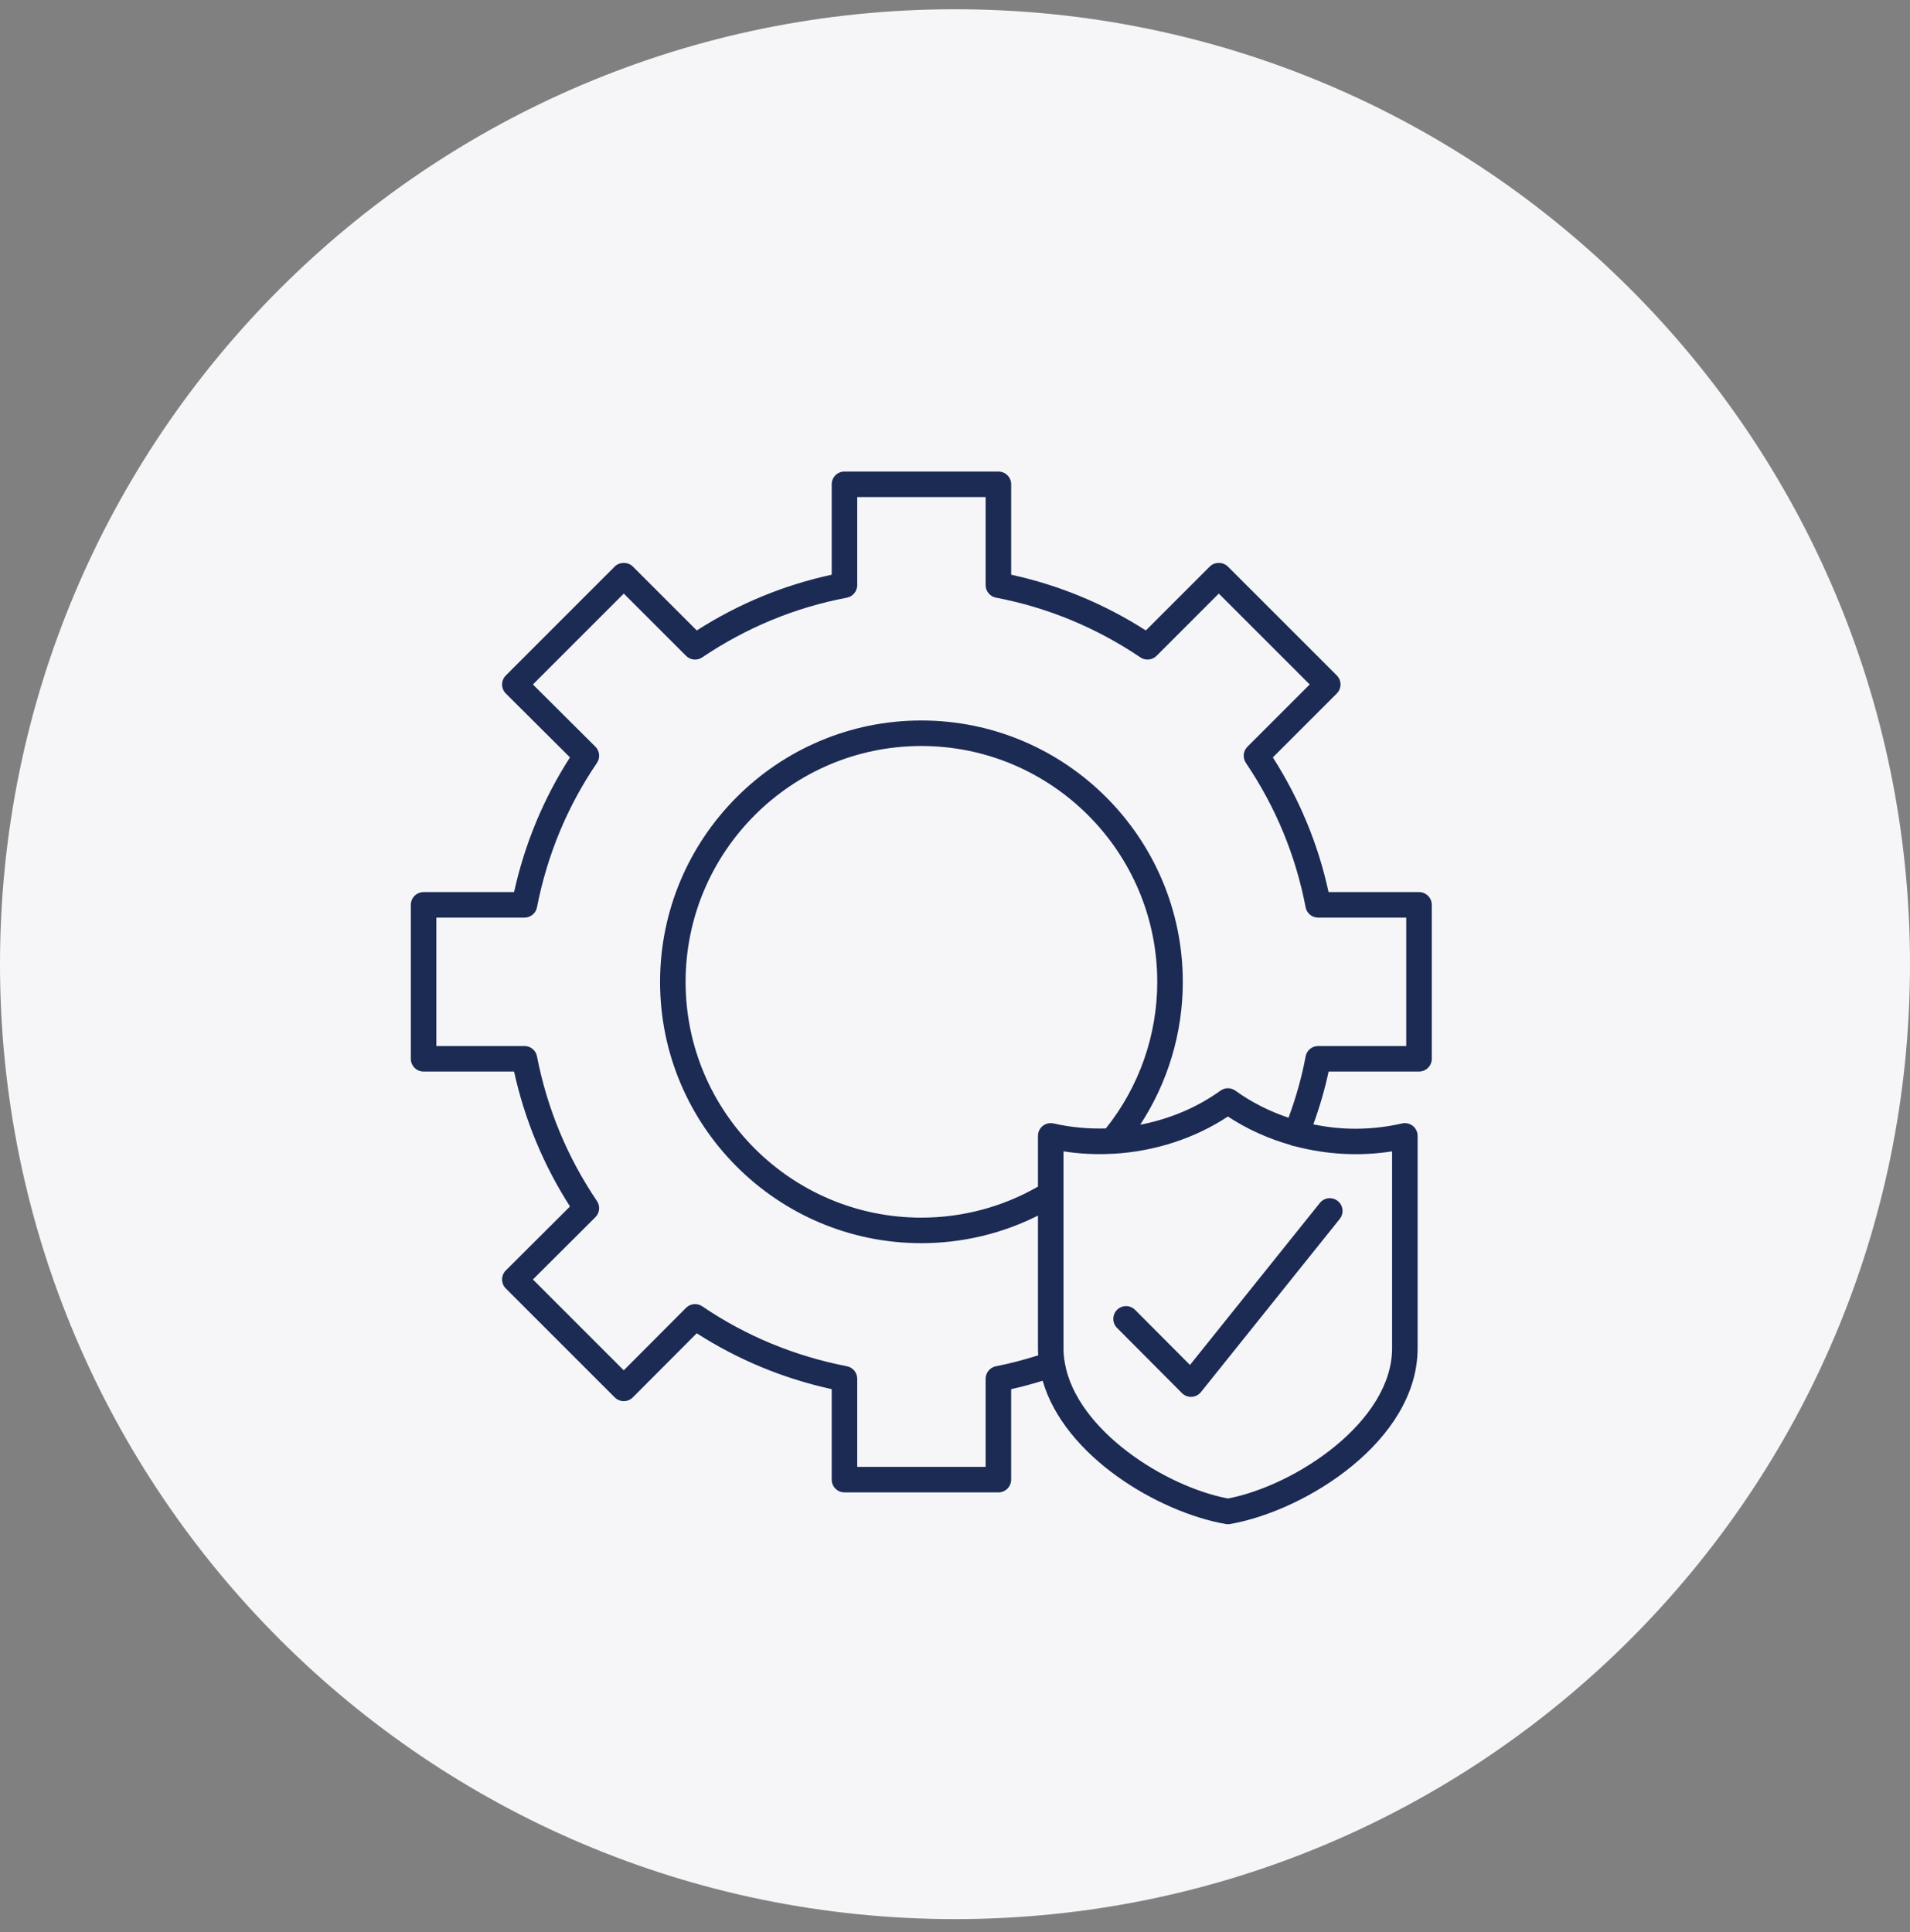
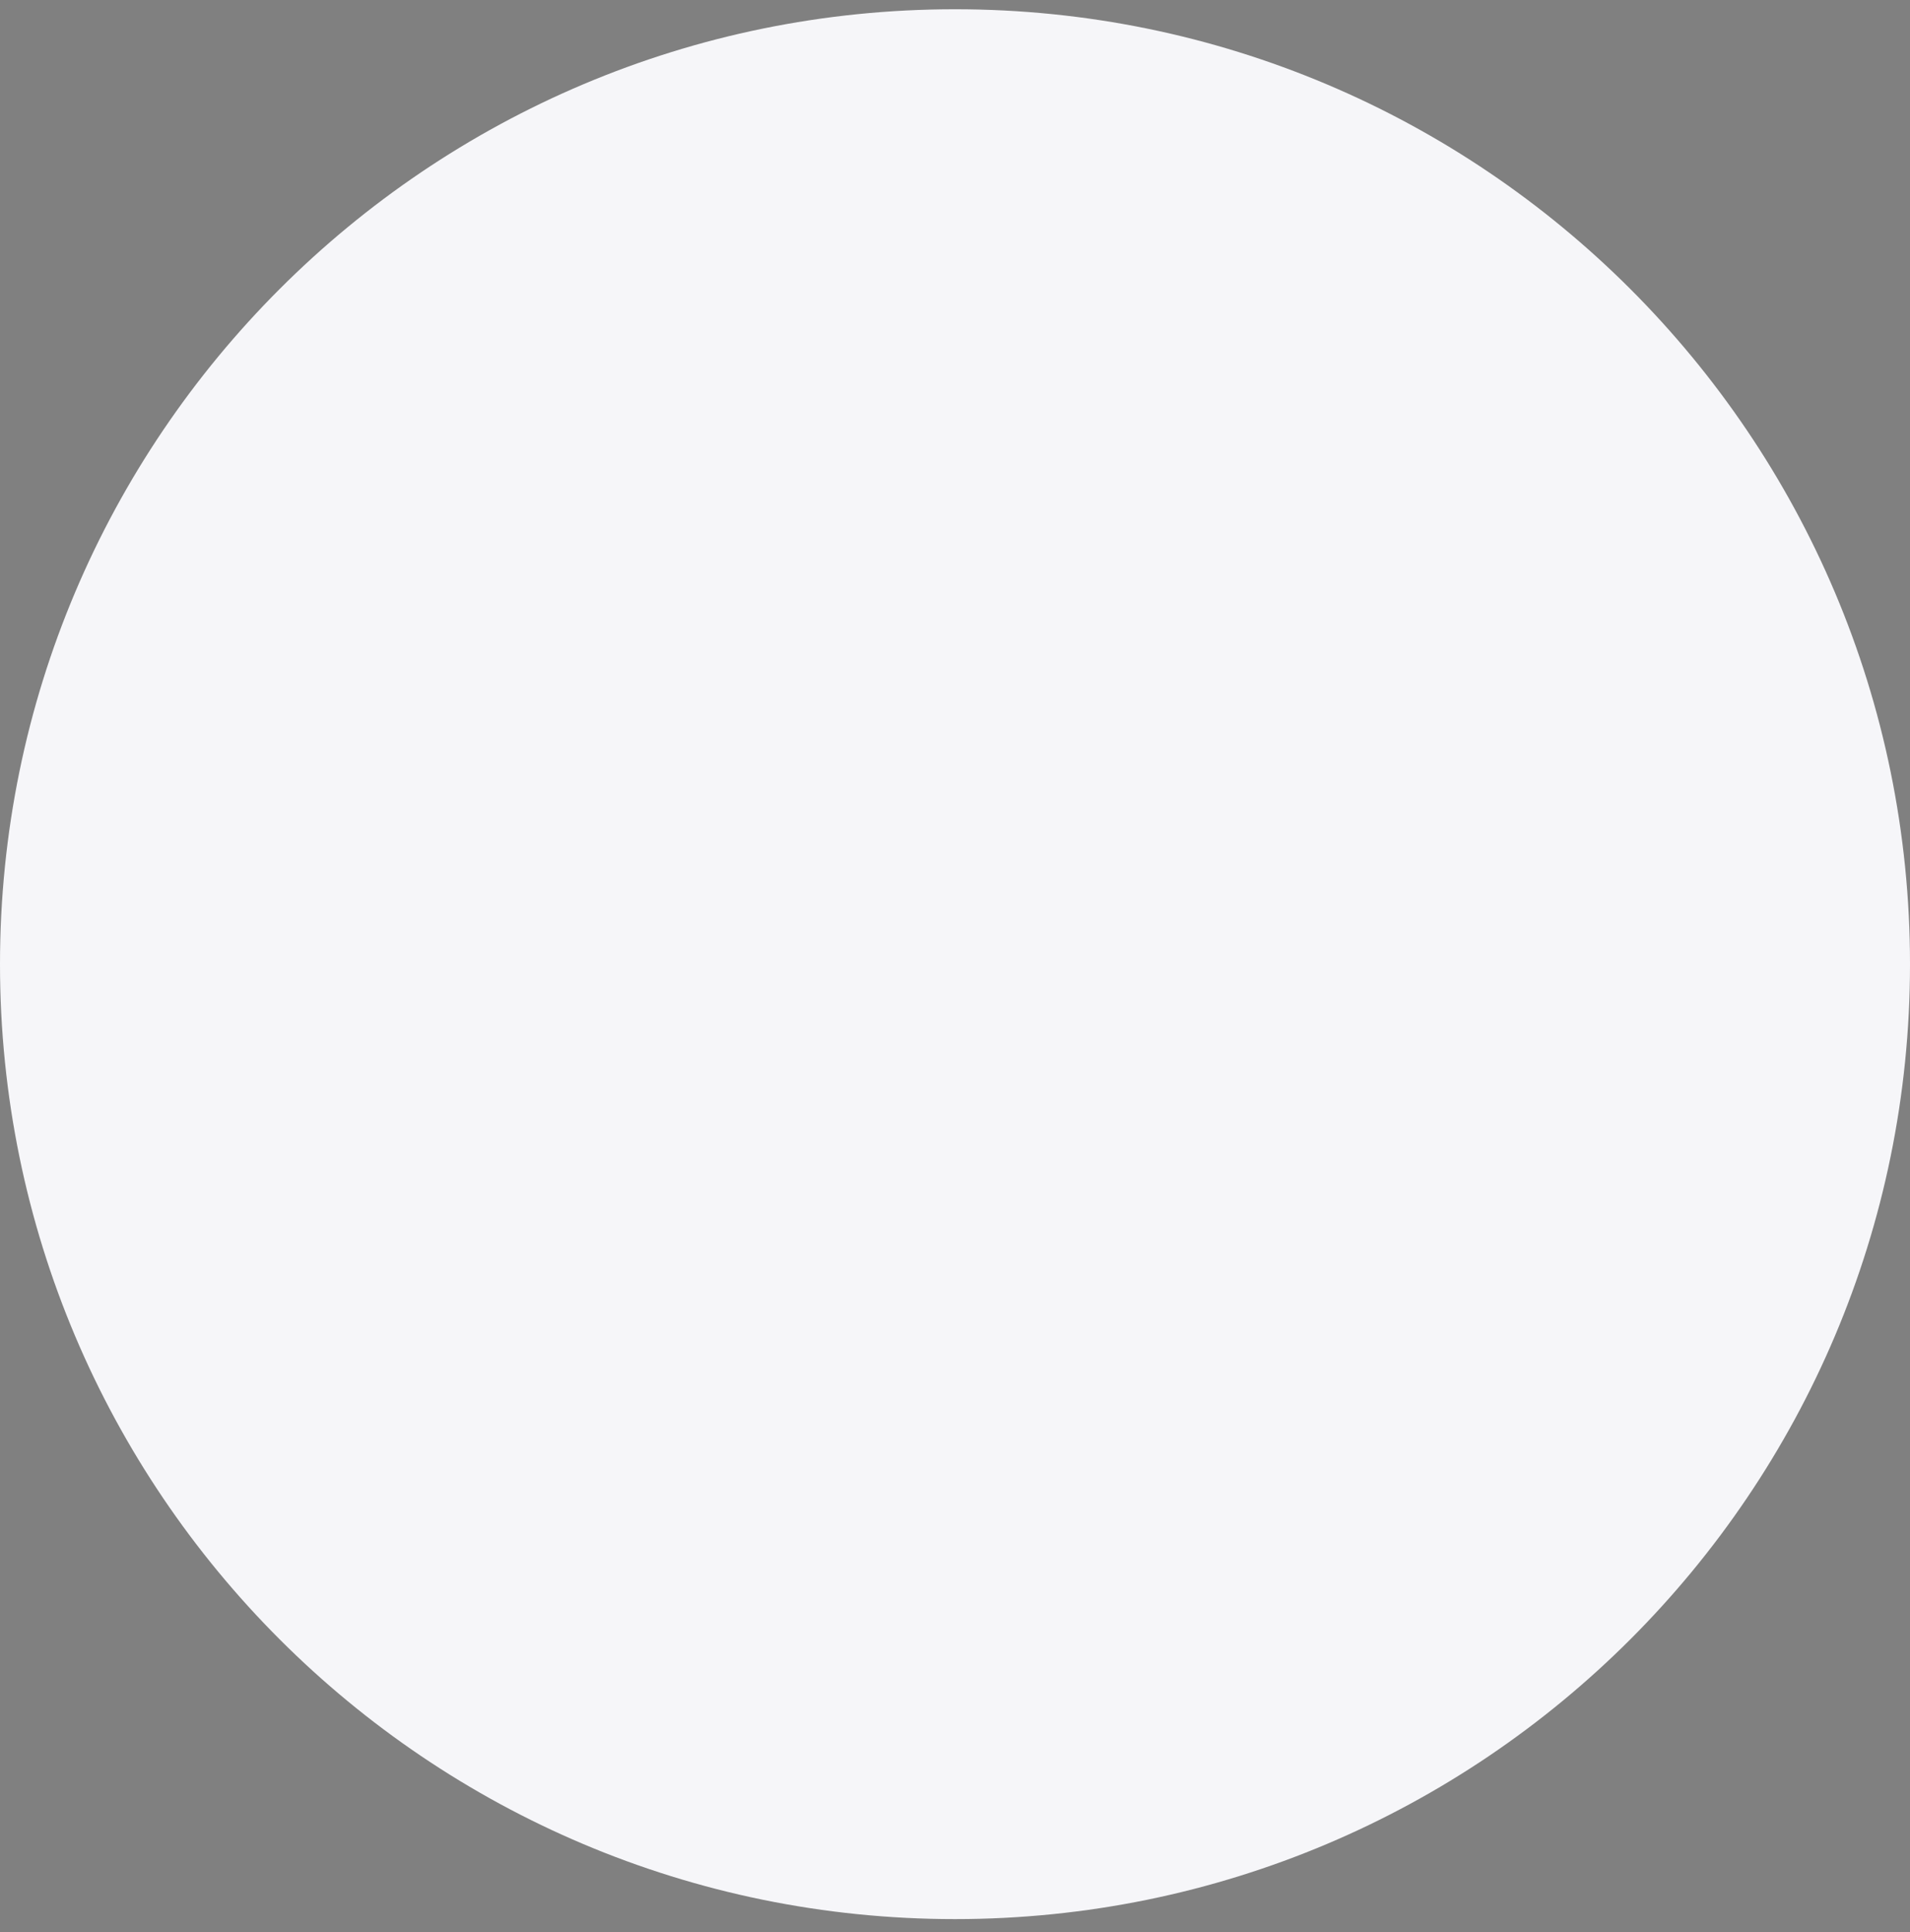
<svg xmlns="http://www.w3.org/2000/svg" width="85" height="86" viewBox="0 0 85 86" fill="none">
  <rect x="0" y="0" width="85" height="86" fill="#808080" stroke="none" />
  <path d="M0 42.912C0 19.44 19.028 0.412 42.5 0.412C65.972 0.412 85 19.44 85 42.912C85 66.384 65.972 85.412 42.5 85.412C19.028 85.412 0 66.384 0 42.912Z" fill="#F6F6F9" />
  <g clip-path="url(#clip0_103_13993)">
-     <path d="M58.736 53.54C58.932 53.295 59.289 53.255 59.534 53.452C59.779 53.648 59.818 54.005 59.622 54.25L53.446 61.956C53.345 62.082 53.195 62.159 53.034 62.168C53.023 62.168 53.013 62.169 53.003 62.169C52.852 62.169 52.707 62.109 52.6 62.001L49.71 59.099C49.489 58.877 49.489 58.517 49.712 58.295C49.934 58.075 50.293 58.075 50.515 58.298L52.957 60.749L58.736 53.54ZM63.718 40.272V47.123C63.718 47.437 63.464 47.691 63.15 47.691H59.127C58.959 48.476 58.73 49.262 58.447 50.041C59.056 50.166 59.678 50.236 60.306 50.236C61.008 50.236 61.711 50.157 62.393 50C62.563 49.961 62.738 50.002 62.873 50.109C63.009 50.217 63.088 50.381 63.088 50.554V60.003C63.088 64.096 58.154 67.228 54.744 67.829C54.711 67.834 54.678 67.838 54.645 67.838C54.612 67.838 54.579 67.834 54.547 67.829C51.548 67.301 47.373 64.82 46.401 61.452C45.94 61.593 45.473 61.723 44.999 61.827V65.852C44.999 66.167 44.745 66.421 44.431 66.421H37.581C37.267 66.421 37.013 66.166 37.013 65.852V61.826C34.855 61.352 32.84 60.517 31.007 59.339L28.162 62.193C28.056 62.299 27.911 62.36 27.761 62.36H27.76C27.609 62.36 27.465 62.3 27.358 62.193L22.51 57.345C22.404 57.238 22.344 57.094 22.344 56.943C22.344 56.792 22.405 56.647 22.511 56.541L25.366 53.696C24.185 51.851 23.35 49.835 22.877 47.691H18.851C18.537 47.691 18.283 47.437 18.283 47.123V40.272C18.283 39.958 18.537 39.704 18.851 39.704H22.877C23.353 37.553 24.188 35.54 25.365 33.709L22.511 30.866C22.404 30.759 22.344 30.614 22.344 30.464C22.344 30.313 22.404 30.168 22.51 30.062L27.358 25.213C27.571 25 27.949 25 28.162 25.213L31.008 28.059C32.864 26.872 34.88 26.039 37.013 25.578V21.554C37.013 21.24 37.267 20.986 37.581 20.986H44.431C44.745 20.986 45 21.24 45 21.554V25.578C47.126 26.041 49.139 26.873 50.993 28.059L53.839 25.213C54.052 25 54.429 25 54.642 25.213L59.491 30.061C59.597 30.168 59.657 30.312 59.657 30.463C59.657 30.614 59.597 30.758 59.49 30.865L56.645 33.71C57.831 35.564 58.663 37.576 59.125 39.704H63.15C63.464 39.704 63.718 39.958 63.718 40.272ZM49.213 50.223C50.686 48.382 51.501 46.08 51.501 43.703C51.501 37.913 46.791 33.202 41.001 33.202C35.217 33.202 30.511 37.913 30.511 43.703C30.511 49.487 35.216 54.193 41.001 54.193C42.841 54.193 44.627 53.712 46.192 52.812V50.554C46.192 50.381 46.271 50.217 46.406 50.11C46.541 50.002 46.717 49.962 46.887 50C47.649 50.175 48.434 50.245 49.213 50.223ZM57.625 51.015C57.573 51.01 57.521 51 57.47 50.979C57.458 50.974 57.448 50.967 57.436 50.961C56.443 50.678 55.496 50.253 54.645 49.692C53.161 50.672 51.384 51.242 49.569 51.349C49.547 51.351 49.526 51.351 49.503 51.351C48.778 51.39 48.048 51.356 47.328 51.242V60.003C47.328 60.194 47.344 60.384 47.373 60.572C47.383 60.609 47.39 60.646 47.392 60.683C47.928 63.654 51.838 66.156 54.645 66.693C57.66 66.116 61.952 63.266 61.952 60.003V51.242C60.51 51.472 59.024 51.385 57.625 51.015ZM62.581 40.84H58.661C58.388 40.84 58.154 40.647 58.103 40.379C57.665 38.08 56.771 35.918 55.445 33.953C55.293 33.727 55.322 33.426 55.515 33.233L58.285 30.463L54.24 26.418L51.47 29.189C51.277 29.381 50.975 29.41 50.751 29.258C48.785 27.933 46.623 27.038 44.325 26.6C44.057 26.549 43.863 26.315 43.863 26.042V22.122H38.149V26.042C38.149 26.315 37.955 26.549 37.687 26.601C35.383 27.037 33.218 27.932 31.25 29.258C31.025 29.411 30.723 29.381 30.531 29.189L27.76 26.418L23.716 30.463L26.497 33.233C26.69 33.425 26.718 33.729 26.565 33.955C25.249 35.889 24.352 38.051 23.897 40.381C23.845 40.648 23.611 40.84 23.339 40.84H19.419V46.554H23.34C23.612 46.554 23.845 46.747 23.897 47.014C24.348 49.335 25.246 51.501 26.566 53.453C26.718 53.679 26.689 53.981 26.497 54.173L23.716 56.944L27.759 60.988L30.531 58.207C30.723 58.014 31.027 57.985 31.252 58.139C33.188 59.455 35.354 60.352 37.69 60.807C37.956 60.859 38.149 61.092 38.149 61.364V65.284H43.863V61.364C43.863 61.091 44.057 60.857 44.325 60.806C44.963 60.684 45.59 60.514 46.204 60.32C46.197 60.215 46.192 60.109 46.192 60.003V54.102C44.596 54.904 42.821 55.329 41.001 55.329C34.59 55.329 29.375 50.114 29.375 43.703C29.375 37.287 34.59 32.066 41.001 32.066C47.417 32.066 52.638 37.287 52.638 43.703C52.638 45.972 51.971 48.182 50.743 50.057C52.036 49.808 53.268 49.296 54.313 48.541C54.511 48.398 54.78 48.398 54.978 48.541C55.693 49.058 56.495 49.46 57.343 49.746C57.677 48.841 57.935 47.927 58.103 47.02C58.153 46.75 58.387 46.554 58.662 46.554H62.581V40.84H62.581Z" fill="#1C2B54" />
-   </g>
+     </g>
  <defs>
    <clipPath id="clip0_103_13993">
-       <rect width="48" height="48" fill="white" transform="translate(17 20.412)" />
-     </clipPath>
+       </clipPath>
  </defs>
</svg>